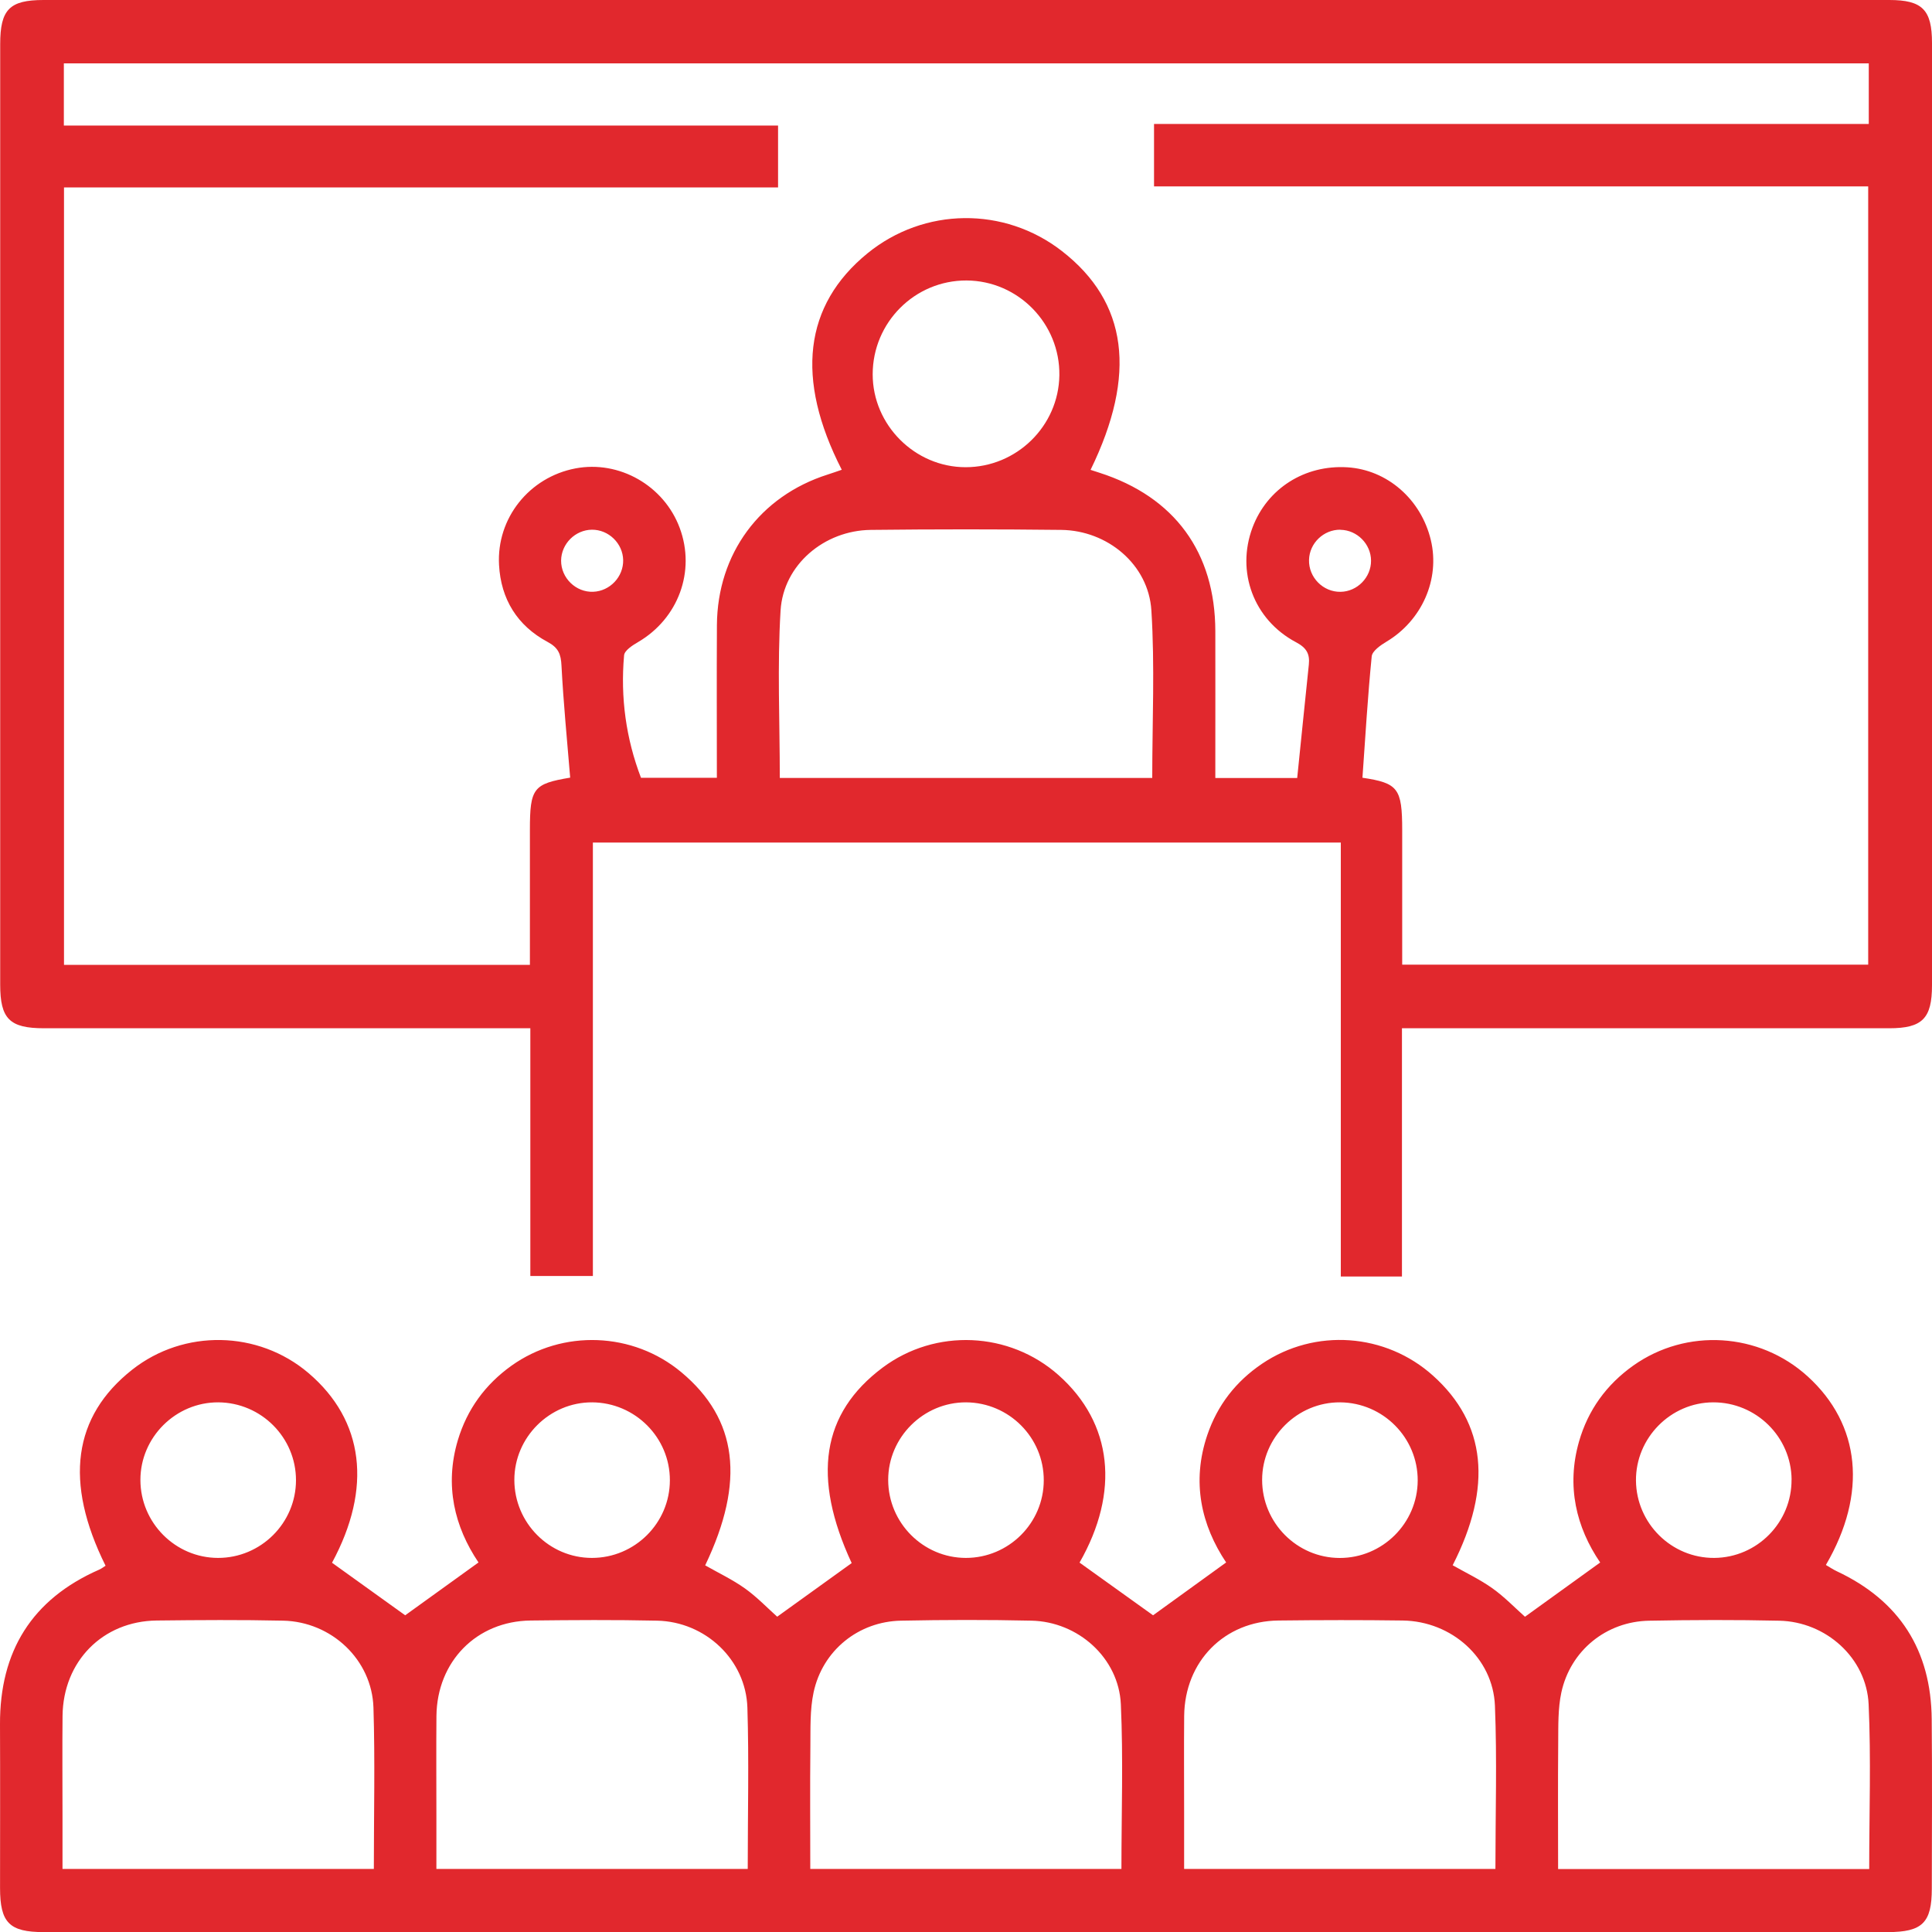
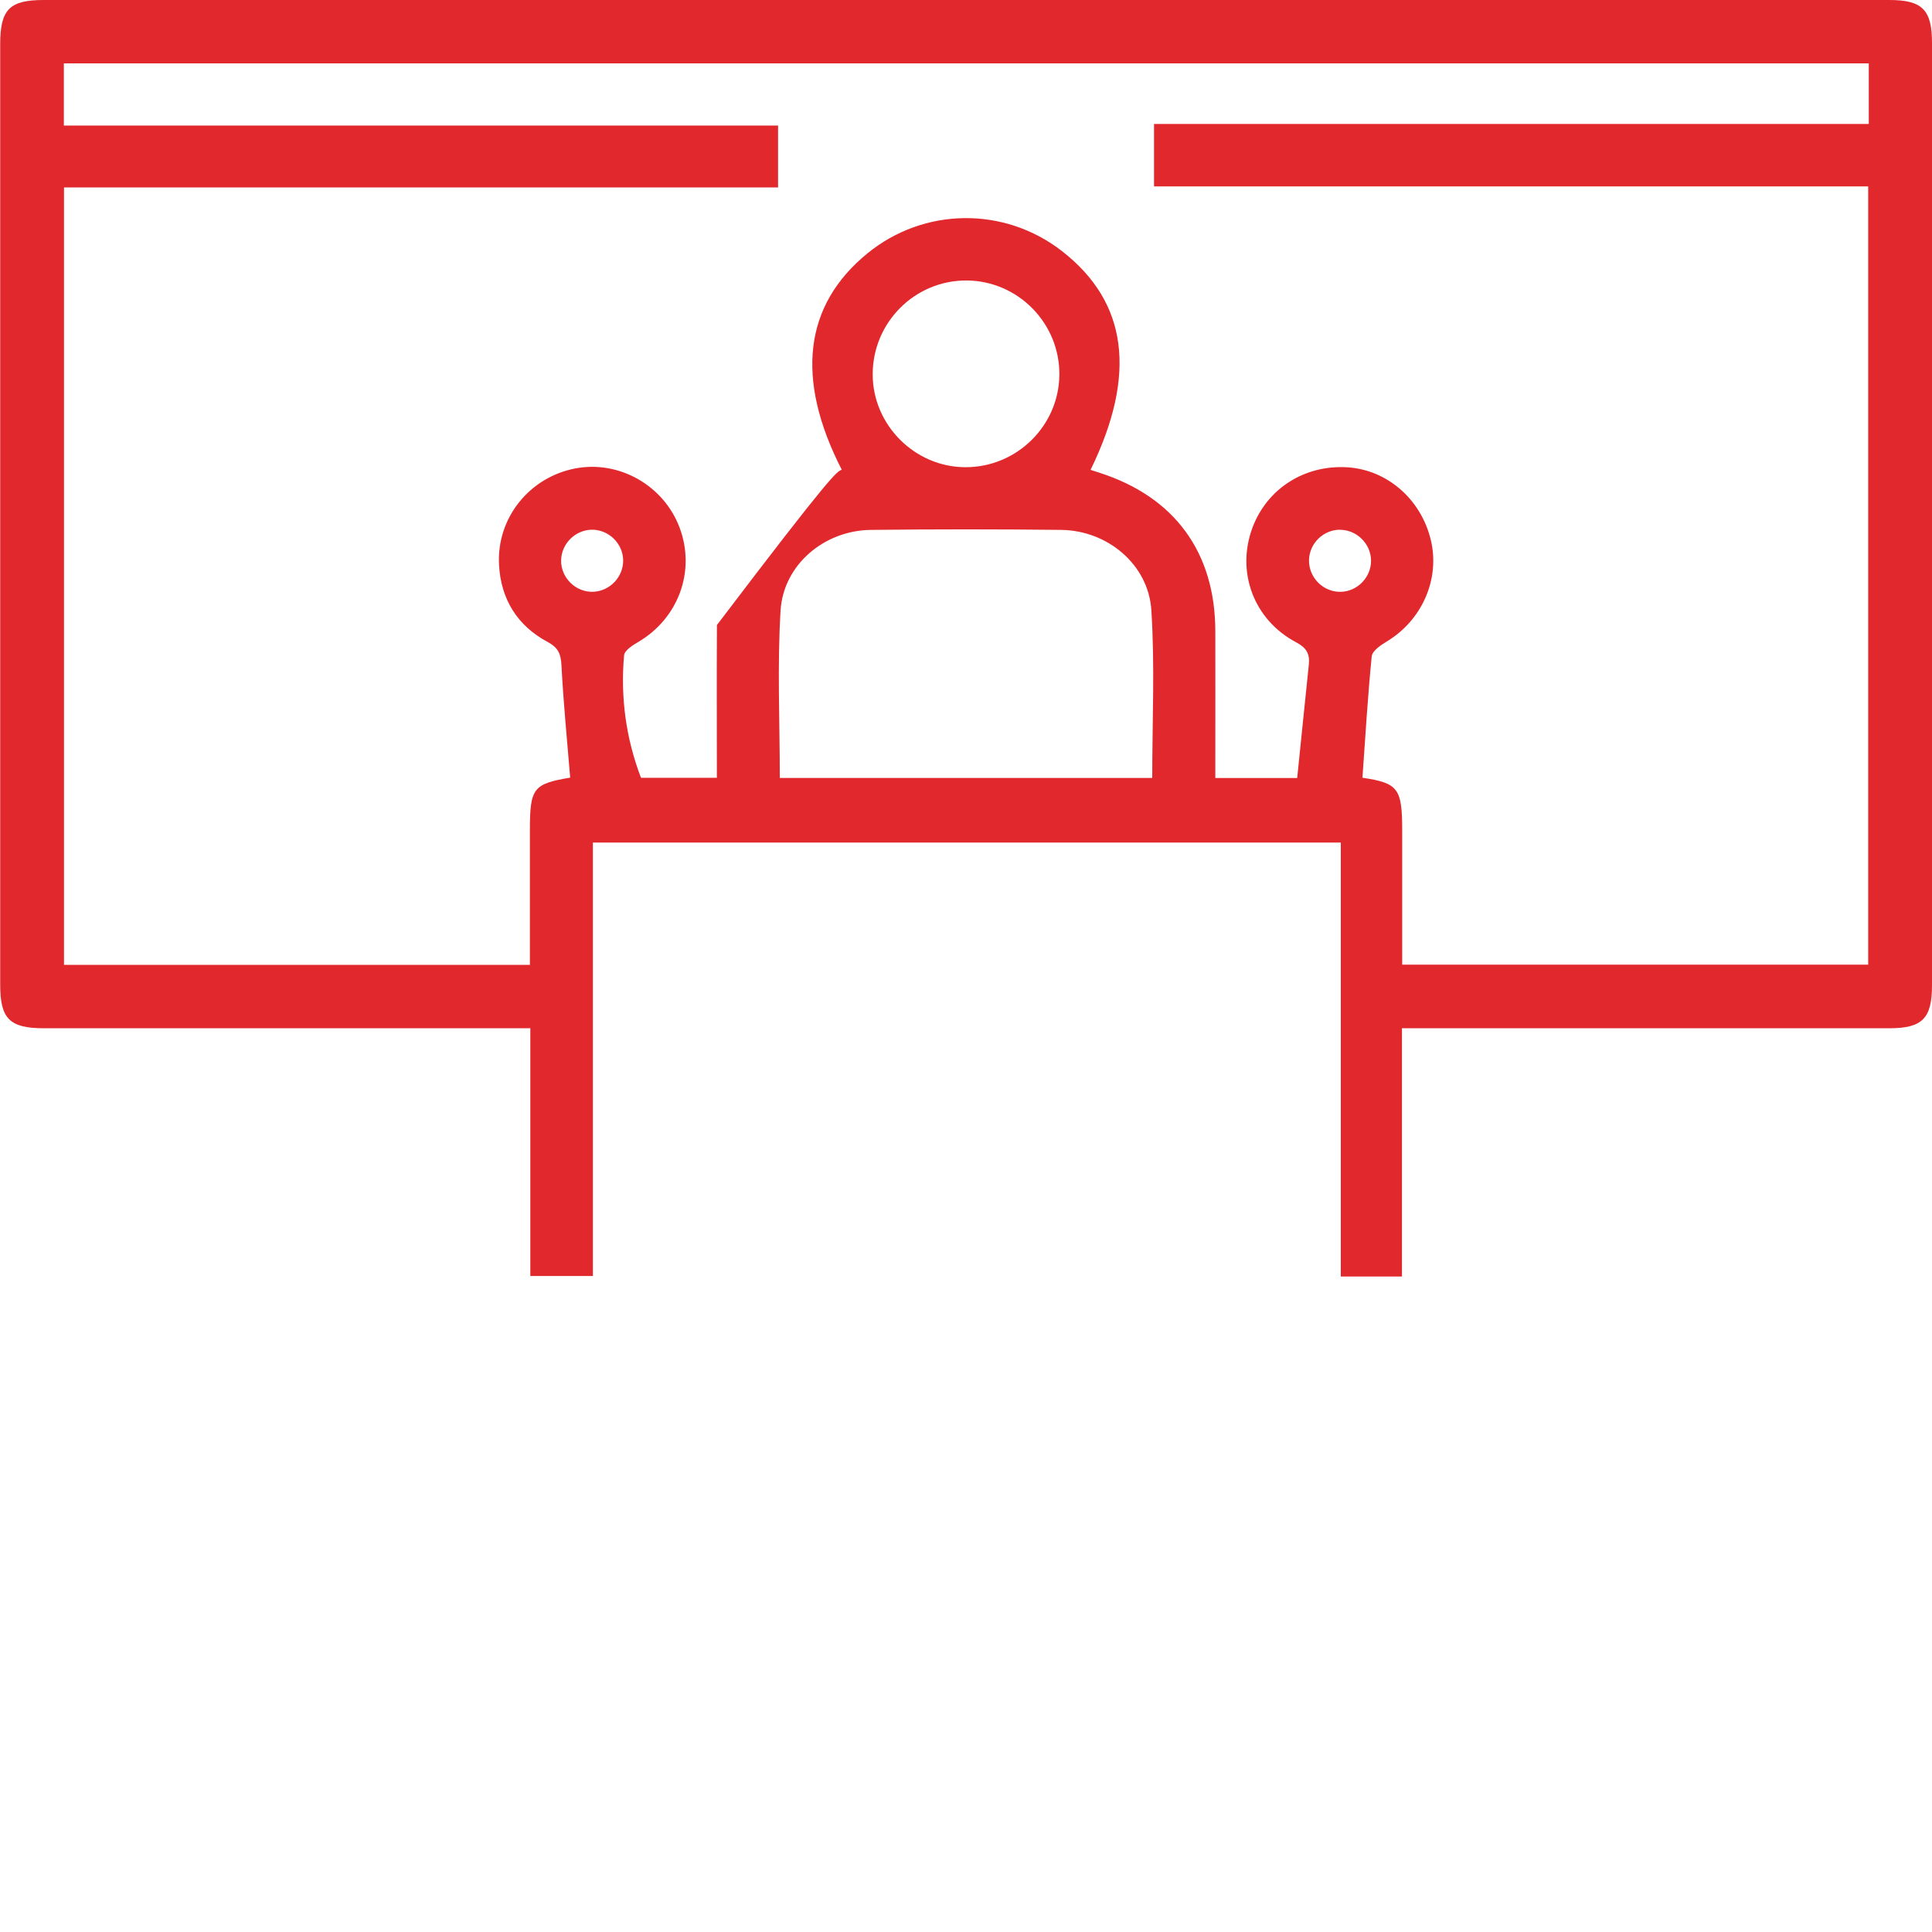
<svg xmlns="http://www.w3.org/2000/svg" width="40" height="40" viewBox="0 0 40 40" fill="none">
-   <path d="M29.026 21.289V26.429H27.76V17.444H12.275V26.418H10.98V21.289H10.506C7.308 21.289 4.111 21.289 0.913 21.289C0.198 21.289 0.004 21.095 0.004 20.384C0.004 13.894 0.004 7.404 0.004 0.914C0.004 0.196 0.197 0 0.903 0C13.641 0 26.378 0 39.116 0C39.799 0 40 0.202 40 0.889C40 7.392 40 13.896 40 20.399C40 21.087 39.799 21.289 39.115 21.289C35.917 21.289 32.72 21.289 29.522 21.289H29.026ZM23.892 2.566H38.691V1.312H1.322V2.599H16.109V3.88H1.325V19.976H10.971C10.971 19.031 10.971 18.107 10.971 17.183C10.971 16.315 11.043 16.228 11.805 16.1C11.741 15.322 11.665 14.553 11.625 13.782C11.613 13.542 11.562 13.41 11.335 13.289C10.71 12.954 10.37 12.405 10.332 11.695C10.279 10.727 10.959 9.88 11.913 9.698C12.82 9.525 13.747 10.053 14.073 10.931C14.406 11.828 14.044 12.807 13.208 13.295C13.094 13.361 12.929 13.468 12.921 13.568C12.843 14.444 12.962 15.295 13.271 16.103H14.842C14.842 15.033 14.837 13.987 14.843 12.941C14.853 11.465 15.734 10.272 17.133 9.826C17.231 9.795 17.328 9.76 17.428 9.726C16.461 7.839 16.646 6.317 17.96 5.245C19.132 4.29 20.794 4.271 21.987 5.199C23.345 6.255 23.544 7.75 22.579 9.728C22.642 9.749 22.703 9.769 22.764 9.788C24.318 10.287 25.159 11.435 25.162 13.068C25.164 13.942 25.162 14.815 25.162 15.688C25.162 15.829 25.162 15.97 25.162 16.108H26.857C26.938 15.321 27.016 14.54 27.098 13.76C27.121 13.537 27.05 13.411 26.831 13.296C25.952 12.828 25.59 11.835 25.932 10.922C26.236 10.114 27.012 9.62 27.896 9.675C28.721 9.726 29.423 10.338 29.624 11.182C29.818 11.994 29.438 12.848 28.704 13.286C28.582 13.359 28.412 13.478 28.4 13.588C28.317 14.422 28.268 15.259 28.208 16.102C28.944 16.213 29.031 16.318 29.031 17.189C29.031 18.112 29.031 19.036 29.031 19.972H38.679V3.859H23.893V2.565L23.892 2.566ZM23.856 16.107C23.856 14.937 23.911 13.784 23.838 12.638C23.779 11.688 22.93 10.982 21.972 10.971C20.657 10.956 19.342 10.956 18.027 10.971C17.068 10.982 16.22 11.69 16.161 12.639C16.091 13.784 16.145 14.938 16.145 16.107H23.855H23.856ZM20.012 5.807C18.941 5.802 18.068 6.675 18.068 7.75C18.068 8.799 18.941 9.672 19.99 9.673C21.048 9.674 21.918 8.821 21.933 7.77C21.948 6.699 21.081 5.813 20.012 5.807ZM12.902 11.596C12.895 11.251 12.602 10.965 12.256 10.967C11.91 10.97 11.622 11.258 11.617 11.604C11.614 11.966 11.923 12.267 12.283 12.252C12.629 12.238 12.909 11.941 12.902 11.595V11.596ZM27.751 10.967C27.406 10.963 27.11 11.245 27.102 11.592C27.092 11.954 27.394 12.26 27.756 12.253C28.101 12.247 28.387 11.955 28.386 11.609C28.385 11.264 28.097 10.973 27.751 10.969V10.967Z" fill="#E1282D" />
-   <path d="M2.185 32.416C1.324 30.682 1.512 29.324 2.737 28.358C3.807 27.514 5.343 27.542 6.384 28.425C7.541 29.408 7.709 30.811 6.874 32.355C7.392 32.727 7.906 33.096 8.389 33.443C8.863 33.101 9.367 32.737 9.907 32.349C9.41 31.612 9.2 30.755 9.479 29.818C9.671 29.177 10.046 28.665 10.587 28.277C11.65 27.518 13.105 27.575 14.106 28.41C15.272 29.383 15.433 30.668 14.6 32.409C14.876 32.566 15.167 32.704 15.425 32.888C15.674 33.066 15.888 33.291 16.091 33.472C16.598 33.107 17.112 32.736 17.633 32.362C16.808 30.584 17.008 29.261 18.275 28.314C19.367 27.498 20.898 27.564 21.919 28.473C23.037 29.468 23.187 30.889 22.351 32.352C22.867 32.722 23.382 33.092 23.873 33.443C24.34 33.106 24.843 32.741 25.386 32.349C24.871 31.579 24.666 30.683 24.996 29.71C25.207 29.09 25.589 28.6 26.129 28.235C27.226 27.493 28.689 27.599 29.672 28.484C30.768 29.469 30.906 30.78 30.076 32.407C30.352 32.564 30.642 32.701 30.9 32.885C31.15 33.063 31.365 33.288 31.573 33.473C32.075 33.111 32.588 32.742 33.13 32.35C32.634 31.621 32.428 30.773 32.691 29.849C32.878 29.194 33.26 28.667 33.815 28.273C34.917 27.491 36.423 27.586 37.425 28.496C38.522 29.493 38.667 30.921 37.803 32.401C37.878 32.444 37.95 32.494 38.029 32.531C39.327 33.14 39.981 34.165 39.994 35.594C40.005 36.764 39.998 37.933 39.996 39.102C39.996 39.809 39.8 40.002 39.082 40.002C29.406 40.002 19.731 40.002 10.055 40.002C7.005 40.002 3.954 40.002 0.904 40.002C0.194 40.002 0.001 39.807 0.001 39.09C0.001 37.961 0.005 36.831 4.667e-05 35.703C-0.006 34.189 0.658 33.11 2.055 32.497C2.101 32.477 2.142 32.444 2.183 32.419L2.185 32.416ZM7.74 38.694C7.74 37.552 7.766 36.453 7.732 35.355C7.701 34.363 6.863 33.575 5.861 33.554C4.99 33.535 4.118 33.541 3.245 33.551C2.125 33.564 1.306 34.397 1.295 35.528C1.288 36.211 1.294 36.896 1.294 37.58C1.294 37.949 1.294 38.32 1.294 38.694H7.74ZM15.481 38.694C15.481 37.552 15.508 36.453 15.474 35.355C15.442 34.363 14.604 33.575 13.603 33.554C12.732 33.535 11.859 33.541 10.987 33.551C9.867 33.564 9.048 34.397 9.036 35.528C9.03 36.211 9.035 36.896 9.035 37.58C9.035 37.949 9.035 38.32 9.035 38.694H15.481ZM23.218 38.694C23.218 37.534 23.257 36.407 23.206 35.285C23.162 34.326 22.321 33.574 21.354 33.554C20.456 33.534 19.557 33.536 18.658 33.554C17.773 33.57 17.029 34.171 16.844 35.041C16.767 35.403 16.782 35.786 16.778 36.16C16.769 36.999 16.776 37.84 16.776 38.694H23.218ZM30.961 38.694C30.961 37.539 30.996 36.426 30.951 35.315C30.911 34.326 30.055 33.567 29.044 33.551C28.186 33.539 27.327 33.541 26.469 33.551C25.348 33.564 24.529 34.397 24.517 35.526C24.511 36.183 24.516 36.841 24.516 37.498C24.516 37.894 24.516 38.292 24.516 38.694H30.961ZM38.7 38.694C38.7 37.535 38.739 36.408 38.688 35.286C38.644 34.327 37.805 33.575 36.837 33.555C35.939 33.535 35.04 33.538 34.142 33.555C33.256 33.571 32.514 34.172 32.326 35.041C32.254 35.376 32.264 35.732 32.261 36.08C32.253 36.947 32.259 37.815 32.259 38.696H38.701L38.7 38.694ZM6.128 30.648C6.129 29.763 5.409 29.04 4.52 29.034C3.637 29.03 2.906 29.758 2.907 30.641C2.908 31.529 3.631 32.254 4.515 32.255C5.401 32.255 6.127 31.534 6.128 30.647V30.648ZM12.262 29.034C11.379 29.029 10.648 29.758 10.649 30.641C10.65 31.529 11.371 32.255 12.255 32.255C13.142 32.255 13.868 31.534 13.869 30.648C13.871 29.763 13.149 29.04 12.261 29.034H12.262ZM21.61 30.648C21.612 29.763 20.891 29.04 20.003 29.034C19.119 29.03 18.388 29.758 18.389 30.641C18.39 31.529 19.113 32.254 19.997 32.255C20.884 32.255 21.61 31.534 21.61 30.647V30.648ZM27.746 29.034C26.863 29.028 26.131 29.756 26.131 30.639C26.131 31.527 26.851 32.254 27.736 32.256C28.622 32.258 29.349 31.537 29.352 30.652C29.355 29.766 28.635 29.041 27.747 29.034H27.746ZM37.093 30.633C37.086 29.749 36.359 29.032 35.47 29.034C34.588 29.036 33.863 29.772 33.871 30.656C33.88 31.543 34.609 32.261 35.493 32.255C36.38 32.248 37.098 31.52 37.092 30.633H37.093Z" fill="#E1282D" />
+   <path d="M29.026 21.289V26.429H27.76V17.444H12.275V26.418H10.98V21.289H10.506C7.308 21.289 4.111 21.289 0.913 21.289C0.198 21.289 0.004 21.095 0.004 20.384C0.004 13.894 0.004 7.404 0.004 0.914C0.004 0.196 0.197 0 0.903 0C13.641 0 26.378 0 39.116 0C39.799 0 40 0.202 40 0.889C40 7.392 40 13.896 40 20.399C40 21.087 39.799 21.289 39.115 21.289C35.917 21.289 32.72 21.289 29.522 21.289H29.026ZM23.892 2.566H38.691V1.312H1.322V2.599H16.109V3.88H1.325V19.976H10.971C10.971 19.031 10.971 18.107 10.971 17.183C10.971 16.315 11.043 16.228 11.805 16.1C11.741 15.322 11.665 14.553 11.625 13.782C11.613 13.542 11.562 13.41 11.335 13.289C10.71 12.954 10.37 12.405 10.332 11.695C10.279 10.727 10.959 9.88 11.913 9.698C12.82 9.525 13.747 10.053 14.073 10.931C14.406 11.828 14.044 12.807 13.208 13.295C13.094 13.361 12.929 13.468 12.921 13.568C12.843 14.444 12.962 15.295 13.271 16.103H14.842C14.842 15.033 14.837 13.987 14.843 12.941C17.231 9.795 17.328 9.76 17.428 9.726C16.461 7.839 16.646 6.317 17.96 5.245C19.132 4.29 20.794 4.271 21.987 5.199C23.345 6.255 23.544 7.75 22.579 9.728C22.642 9.749 22.703 9.769 22.764 9.788C24.318 10.287 25.159 11.435 25.162 13.068C25.164 13.942 25.162 14.815 25.162 15.688C25.162 15.829 25.162 15.97 25.162 16.108H26.857C26.938 15.321 27.016 14.54 27.098 13.76C27.121 13.537 27.05 13.411 26.831 13.296C25.952 12.828 25.59 11.835 25.932 10.922C26.236 10.114 27.012 9.62 27.896 9.675C28.721 9.726 29.423 10.338 29.624 11.182C29.818 11.994 29.438 12.848 28.704 13.286C28.582 13.359 28.412 13.478 28.4 13.588C28.317 14.422 28.268 15.259 28.208 16.102C28.944 16.213 29.031 16.318 29.031 17.189C29.031 18.112 29.031 19.036 29.031 19.972H38.679V3.859H23.893V2.565L23.892 2.566ZM23.856 16.107C23.856 14.937 23.911 13.784 23.838 12.638C23.779 11.688 22.93 10.982 21.972 10.971C20.657 10.956 19.342 10.956 18.027 10.971C17.068 10.982 16.22 11.69 16.161 12.639C16.091 13.784 16.145 14.938 16.145 16.107H23.855H23.856ZM20.012 5.807C18.941 5.802 18.068 6.675 18.068 7.75C18.068 8.799 18.941 9.672 19.99 9.673C21.048 9.674 21.918 8.821 21.933 7.77C21.948 6.699 21.081 5.813 20.012 5.807ZM12.902 11.596C12.895 11.251 12.602 10.965 12.256 10.967C11.91 10.97 11.622 11.258 11.617 11.604C11.614 11.966 11.923 12.267 12.283 12.252C12.629 12.238 12.909 11.941 12.902 11.595V11.596ZM27.751 10.967C27.406 10.963 27.11 11.245 27.102 11.592C27.092 11.954 27.394 12.26 27.756 12.253C28.101 12.247 28.387 11.955 28.386 11.609C28.385 11.264 28.097 10.973 27.751 10.969V10.967Z" fill="#E1282D" />
</svg>